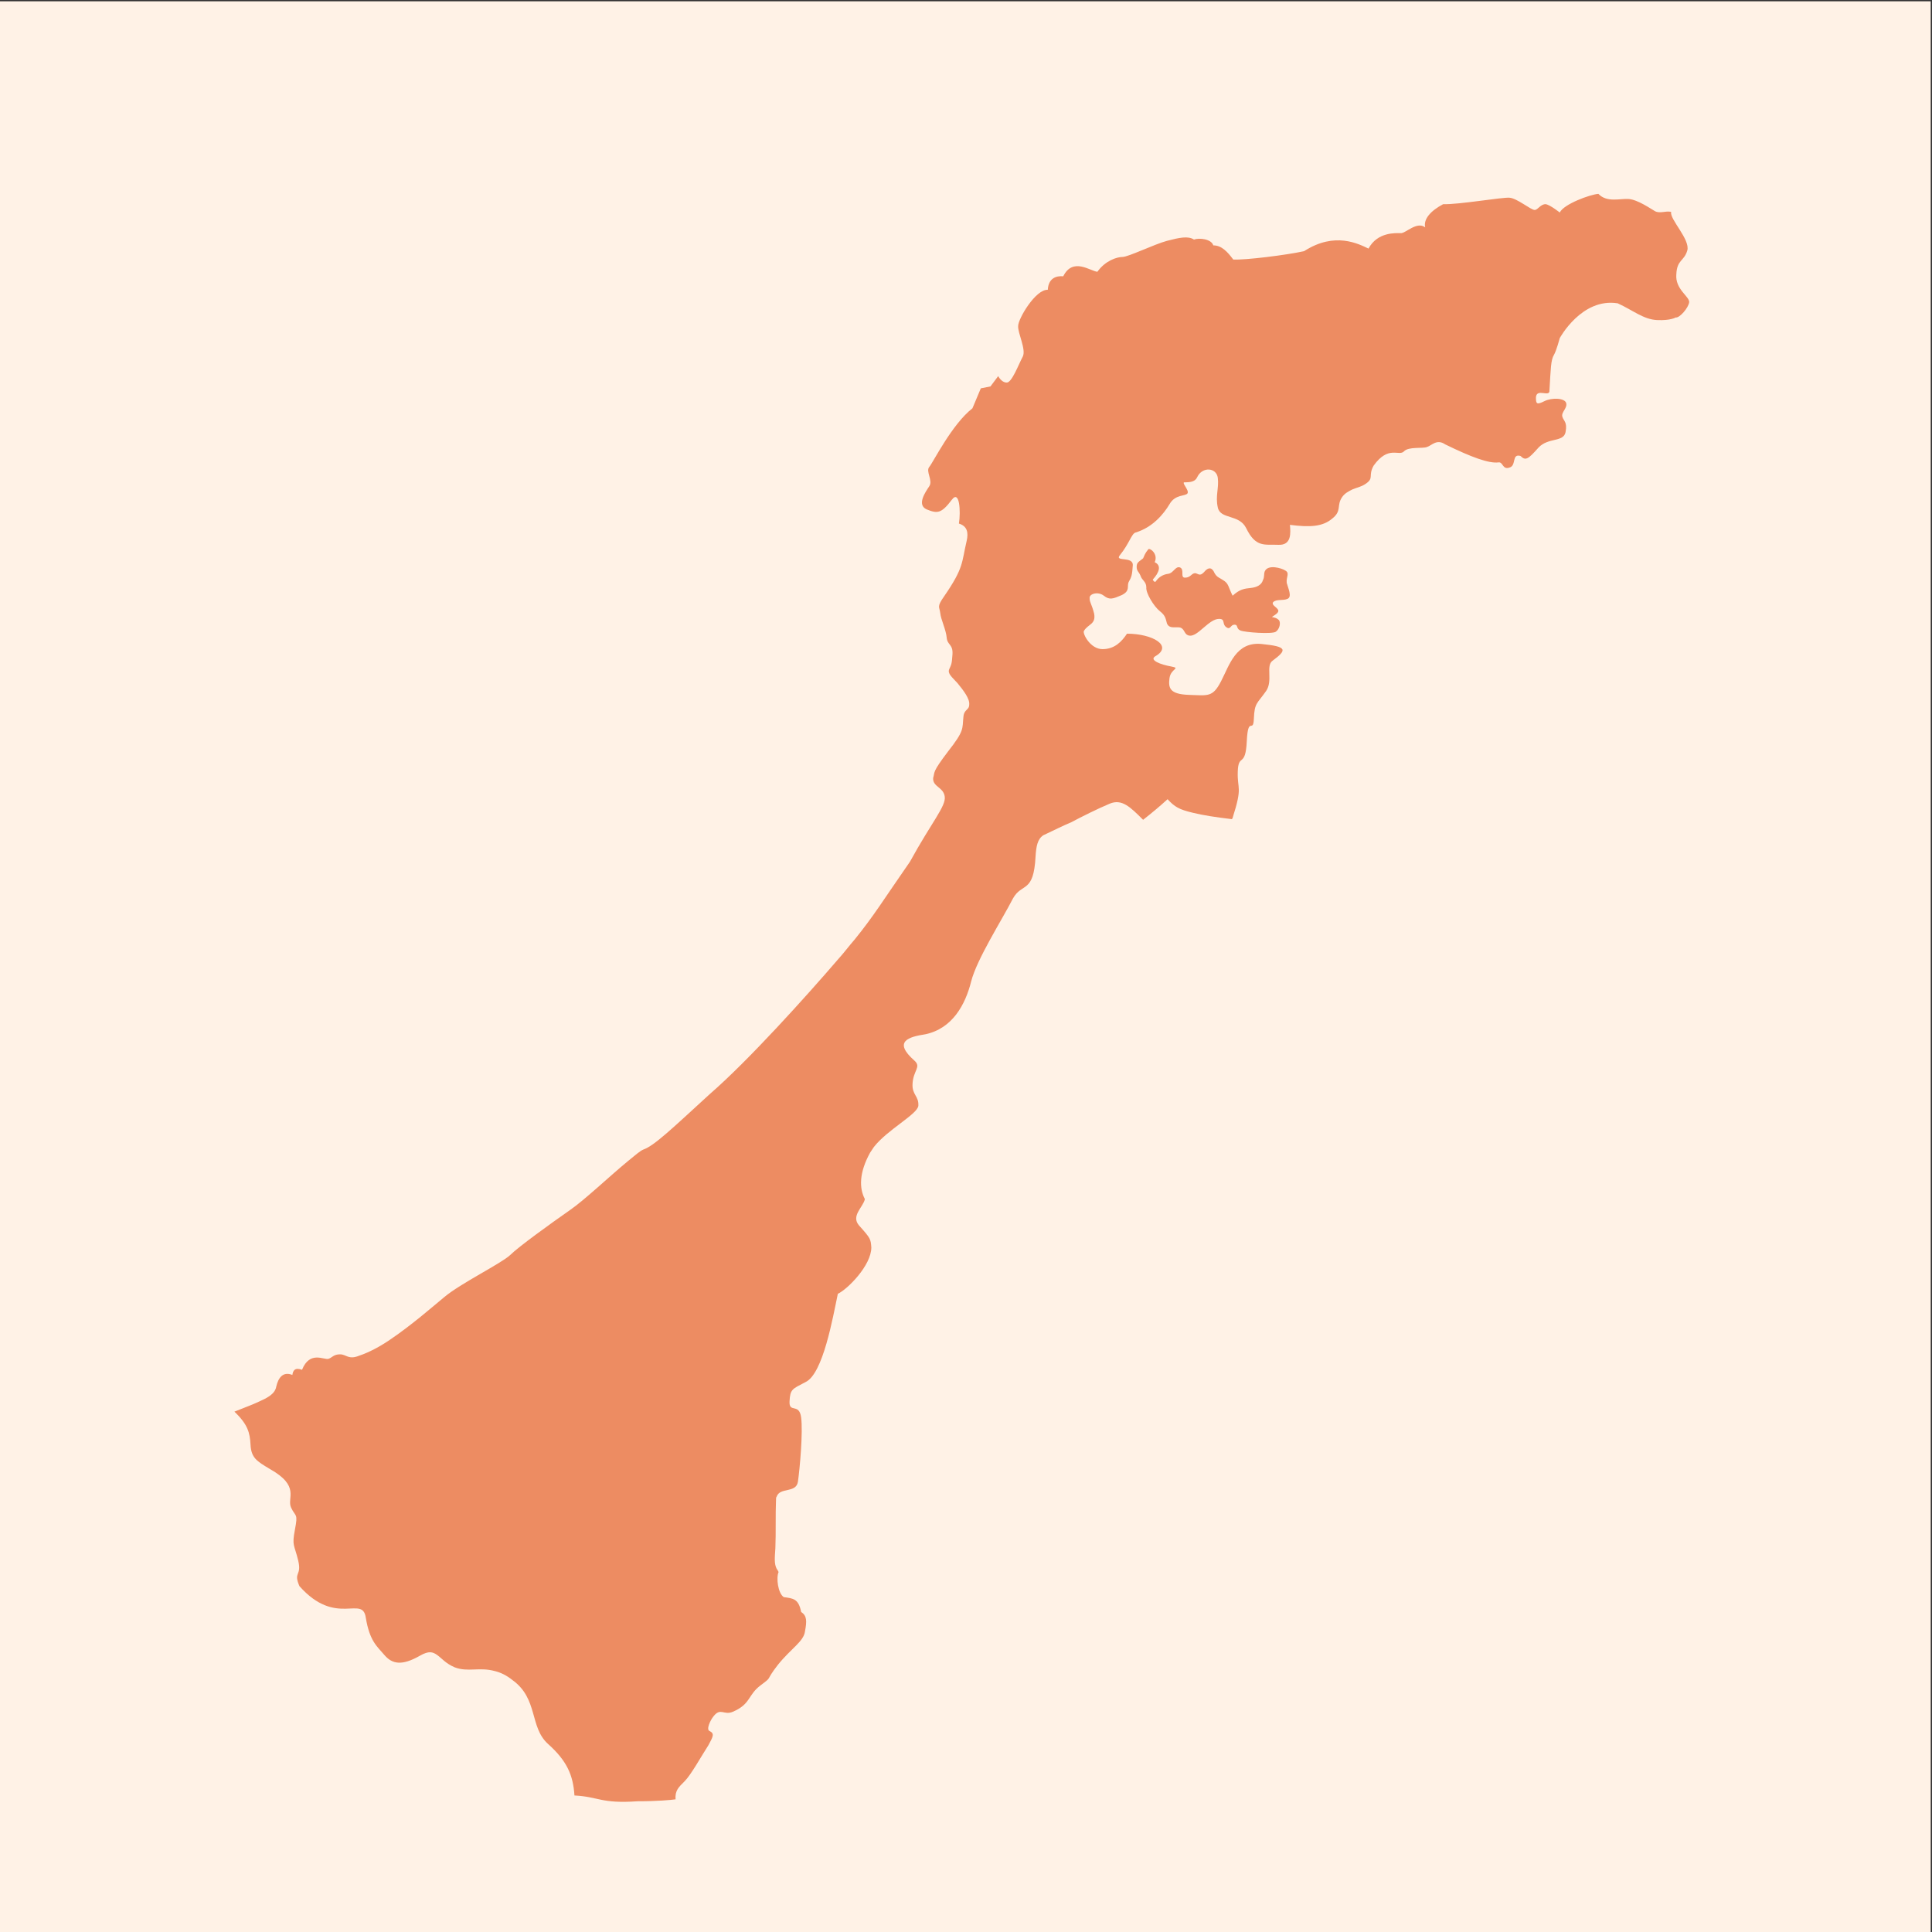
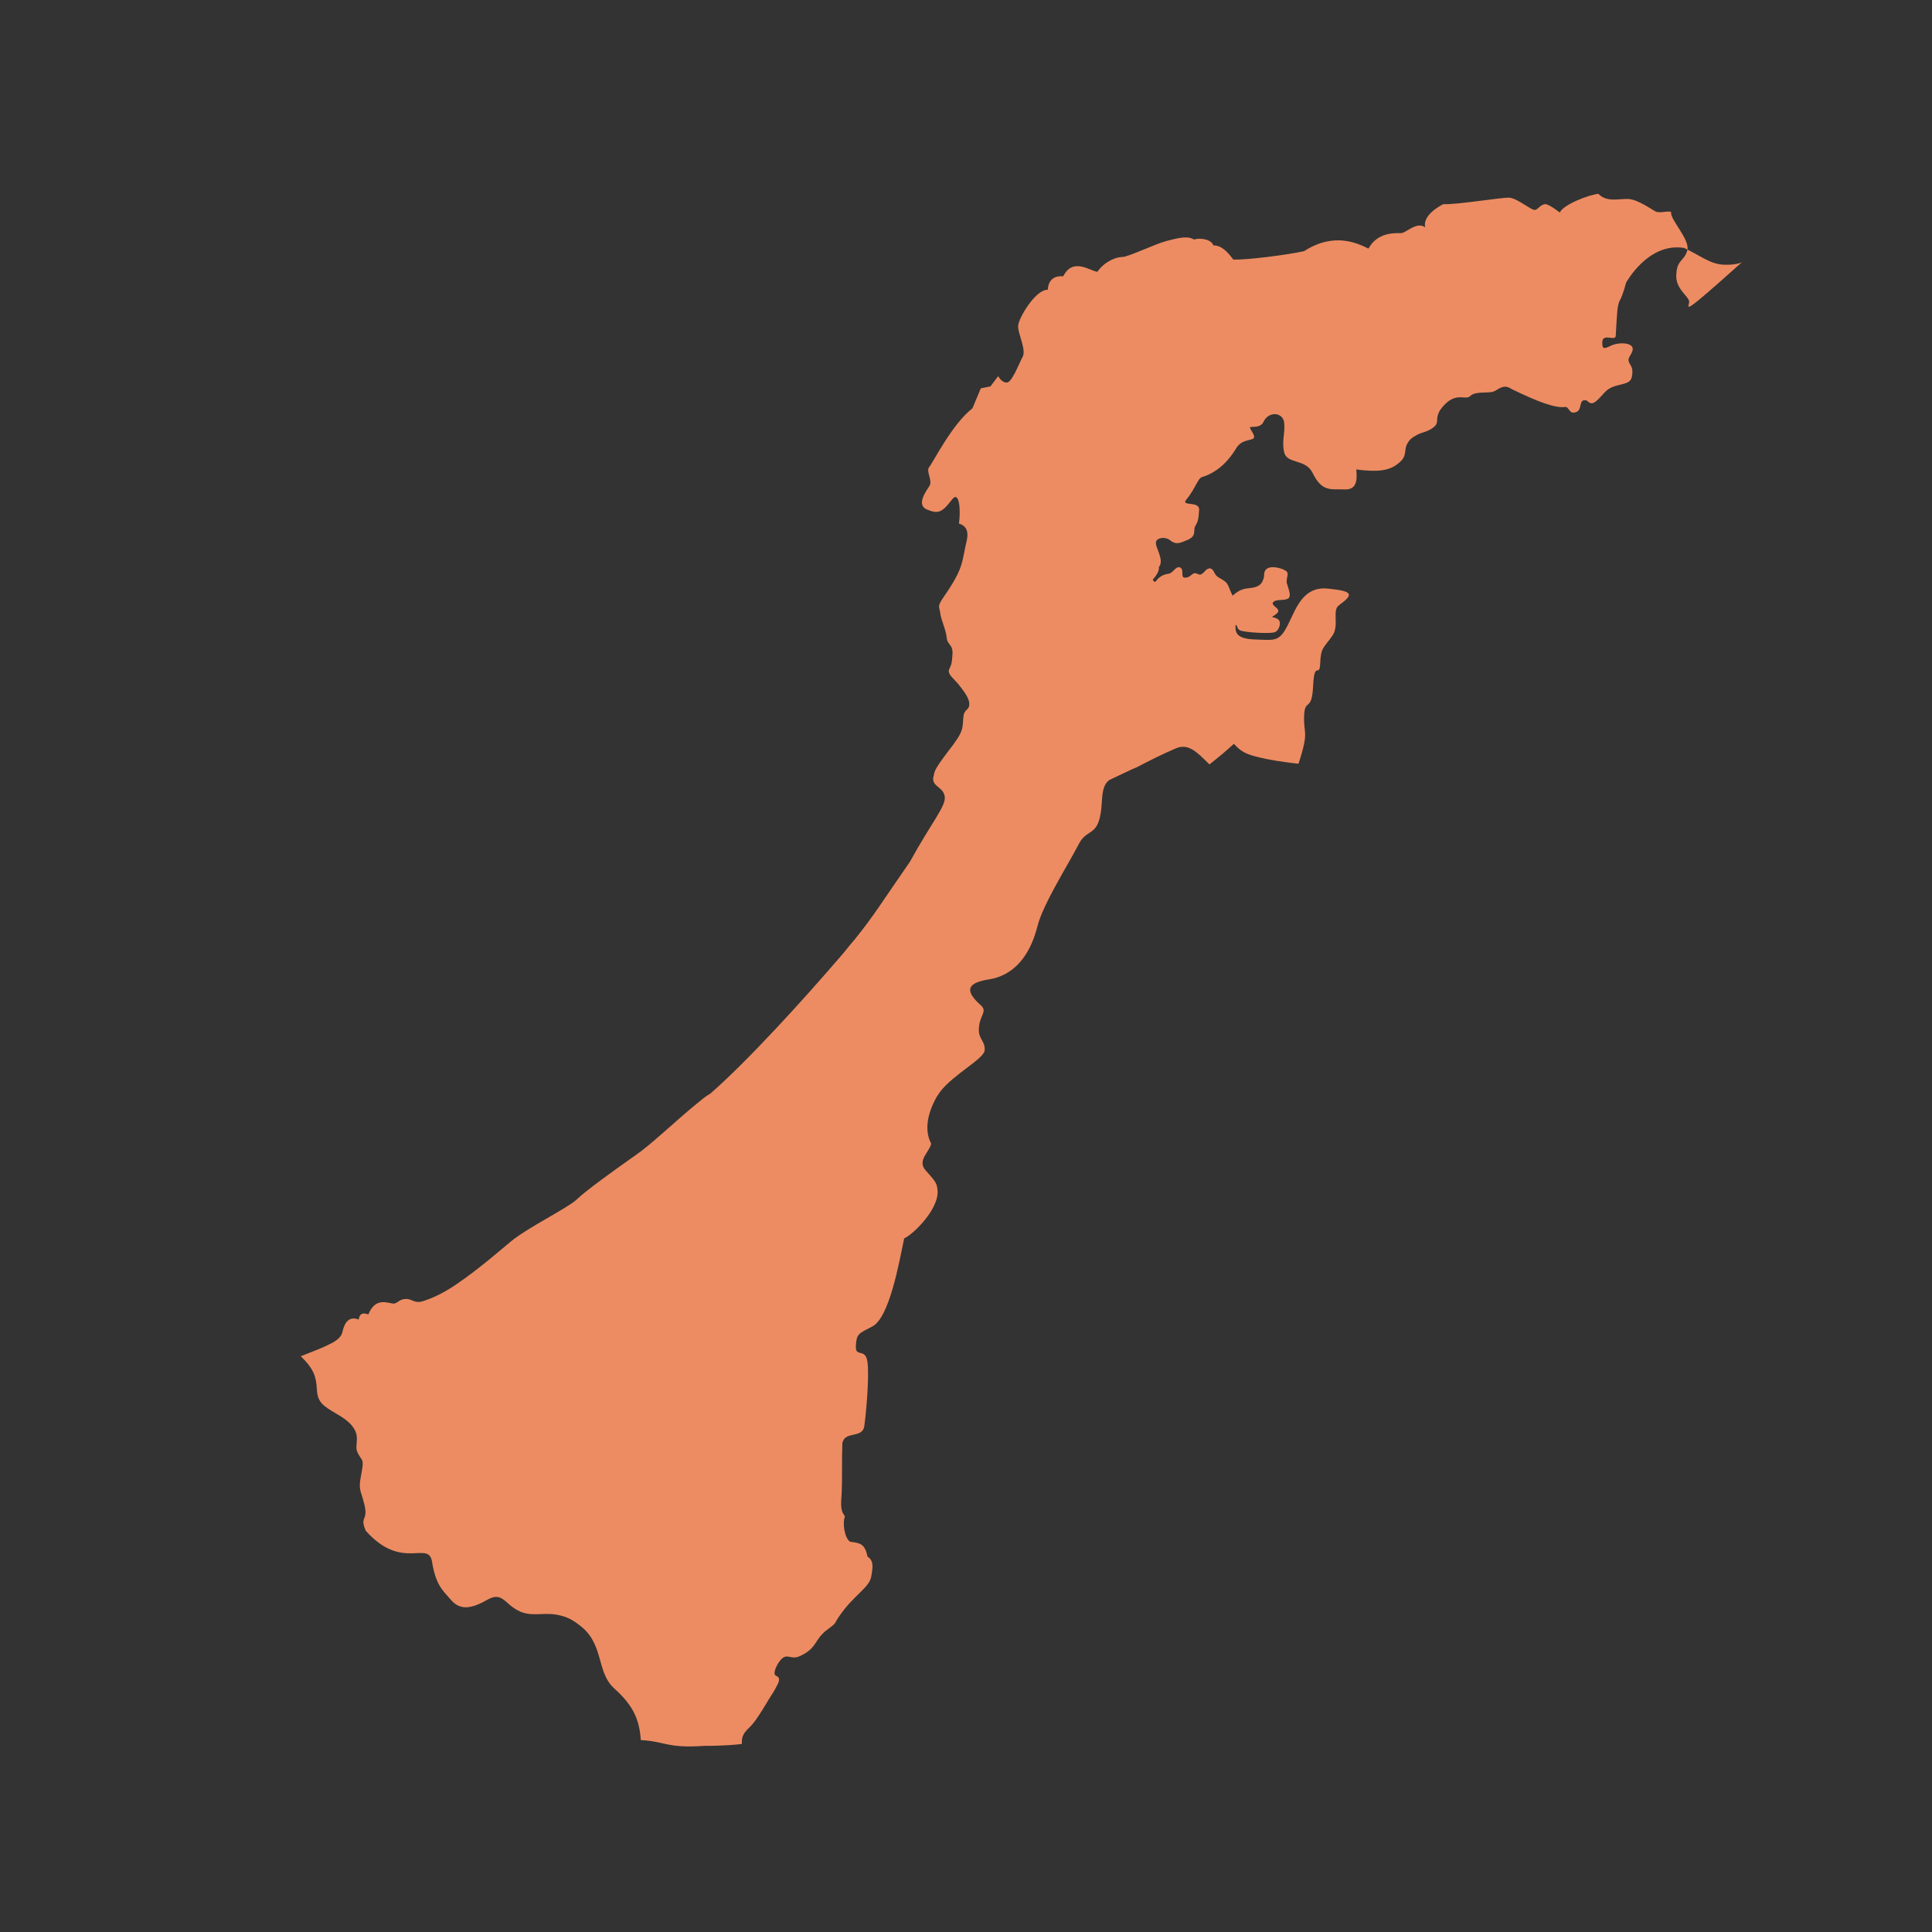
<svg xmlns="http://www.w3.org/2000/svg" version="1.1" id="レイヤー_1" x="0px" y="0px" viewBox="0 0 300 300" style="enable-background:new 0 0 300 300;" xml:space="preserve">
  <rect x="0" y="0" width="300" height="300" fill="#333333" stroke="none" />
  <style type="text/css">
	.st0{fill:#FBD9B7;}
	.st1{fill:#ED8C62;}
	.st2{fill:#FFFFFF;}
	.st3{fill:#FFF2E6;}
	.st4{fill:#FFFFFF;stroke:#000000;stroke-width:2;stroke-linecap:round;stroke-linejoin:round;stroke-miterlimit:10;}
	.st5{fill:url(#SVGID_1_);}
	.st6{fill:url(#SVGID_00000102543011711500524100000011978841655550614660_);}
	.st7{fill:url(#SVGID_00000103253950497624227820000009428855244050361986_);}
	.st8{fill:none;stroke:#000000;stroke-width:2;stroke-linecap:round;stroke-linejoin:round;stroke-miterlimit:10;}
	
		.st9{clip-path:url(#SVGID_00000055684085728585681690000015502360590856837306_);fill:none;stroke:#FBD9B7;stroke-width:10;stroke-linejoin:round;stroke-miterlimit:10;}
	
		.st10{clip-path:url(#SVGID_00000055684085728585681690000015502360590856837306_);fill:none;stroke:#FBD9B7;stroke-width:3;stroke-linejoin:round;stroke-miterlimit:10;}
	.st11{fill:#FCD7B9;}
	.st12{fill:#EC8B62;stroke:#000000;stroke-width:2;stroke-linecap:round;stroke-linejoin:round;stroke-miterlimit:10;}
	.st13{fill:#FCDB60;stroke:#000000;stroke-width:2;stroke-linecap:round;stroke-linejoin:round;stroke-miterlimit:10;}
	.st14{fill:#EC8B62;}
	.st15{fill:#ED8C62;stroke:#000000;stroke-width:2;stroke-linecap:round;stroke-linejoin:round;stroke-miterlimit:10;}
	.st16{fill:#E02000;}
	.st17{fill:#F5AF00;}
	.st18{fill:#F8C649;}
	.st19{fill:#ED8C62;stroke:#ED8C62;stroke-linejoin:round;}
	.st20{fill:#FFFFFF;stroke:#ED8C62;stroke-linejoin:round;}
	.st21{fill:#FFFFFF;stroke:#ED8C62;stroke-miterlimit:10;}
	.st22{fill:#ED8C62;stroke:#ED8C62;stroke-miterlimit:10;}
	.st23{fill:#FFFFFF;stroke:#ED8C62;stroke-linecap:round;stroke-linejoin:round;stroke-miterlimit:10;}
	.st24{fill:url(#SVGID_00000116197077449447037570000014450612064604274108_);stroke:#ED8C62;stroke-linejoin:round;}
	.st25{fill:none;stroke:#ED8C62;stroke-linejoin:round;}
	.st26{fill:url(#SVGID_00000022533701109286846240000016234730299789606059_);stroke:#ED8C62;stroke-linejoin:round;}
	.st27{fill:none;stroke:#ED8C62;stroke-width:7;stroke-linecap:round;stroke-linejoin:round;stroke-miterlimit:10;}
</style>
-   <rect x="-0.2" y="0.2" class="st3" width="300" height="300" />
  <g>
-     <path class="st1" d="M199.9,93c0.8-0.3,0.1-1.7-0.1-2.5c-0.1-0.9,0.5-1.5-0.2-1.9c-0.6-0.4-2.7-1-3.2,0.1c-0.2,0.5,0,0.8-0.3,1.4   c-0.2,0.7-0.9,1.1-1.9,1.2c-1,0.1-1.7,0.2-2.8,1.2c-0.7-1.4-0.6-1.8-1.3-2.3c-0.7-0.5-1.1-0.5-1.5-1.2c-0.3-0.7-0.8-1.2-1.7-0.1   c-0.6,0.6-0.8,0.2-1.3,0.1c-0.6,0-0.7,0.7-1.6,0.7c-0.8,0,0-1.3-0.8-1.6c-0.7-0.2-1,0.9-1.8,1c-0.8,0.1-1.4,0.5-1.8,1   c-0.3,0.6-0.6-0.1-0.6-0.1c1-1.1,1.4-2.2,0.3-2.7c0.6-1.3-0.8-2.3-1-2c-0.2,0.3-0.4,0.4-0.8,1.4c-0.6,0.5-1,0.6-1,1.3   c0,0.7,0.3,0.7,0.6,1.4c0.2,0.7,0.9,0.9,0.9,1.8c-0.1,0.9,1.2,3,2.1,3.7c0.9,0.7,0.9,1.2,1.1,1.9c0.4,1,1.6,0.4,2.2,0.7   c0.6,0.3,0.5,1.1,1.3,1.2c1.3,0.2,3-2.6,4.6-2.6c1.1,0,0.3,0.9,1.3,1.4c0.5,0.2,0.5-0.5,1.1-0.5c0.6,0,0.2,0.6,0.9,0.9   c0.7,0.3,4.9,0.6,5.5,0.2c0.6-0.4,0.8-1.4,0.5-1.8c-0.4-0.4-0.8-0.4-1.1-0.5c0.8-0.5,1.2-0.8,0.9-1.2c-0.3-0.4-1-0.7-0.7-1.1   C198.2,93,199.2,93.3,199.9,93z M262.3,46.9c0-0.9-2.2-2-2-4.3c0.1-2.3,1.2-2,1.7-3.7c0.5-1.7-2.8-4.9-2.5-6   c-0.9-0.2-1.7,0.3-2.5-0.1c-0.7-0.4-2.7-1.8-4.1-1.9c-1.3-0.1-3.4,0.6-4.7-0.8c-1.3,0.1-5.4,1.6-6,2.9c0,0-1.5-1.2-2.2-1.3   c-0.8,0-1.2,0.9-1.7,0.9c-0.6,0-2.7-1.8-3.9-1.9c-1.1-0.1-8,1.1-10.3,1c-1.9,1-3.1,2.3-2.8,3.6c-1.3-1-3.1,1-3.8,0.9   c-0.8,0-3.6-0.2-5,2.4c-1.5-0.7-5.2-2.7-10,0.4c-2.7,0.6-9.1,1.4-11,1.3c-0.9-1.2-1.8-2.2-3.1-2.2c-0.3-1-2.2-1.2-3-0.9   c-0.9-0.6-2.3-0.3-4.2,0.2c-1.9,0.5-6,2.5-6.9,2.5c-0.9,0-2.7,0.6-3.9,2.3c-1.1-0.1-3.8-2.3-5.3,0.7c-1.1-0.1-2.3,0.3-2.4,2.1   c-1.9-0.1-4.6,4.5-4.6,5.6c-0.1,1.1,1.3,3.7,0.7,4.8c-0.6,1.1-1.7,4.1-2.5,4c-0.8,0-1.3-1-1.3-1l-1.2,1.6l-1.5,0.3l-1.3,3.1   c-3.2,2.5-6.1,8.4-6.7,9.1c-0.6,0.7,0.6,2.1,0,3c-0.6,0.9-2,2.9-0.4,3.6c1.7,0.7,2.3,0.6,3.9-1.5c1.2-1.6,1.4,1.8,1.1,3.7   c1.3,0.4,1.5,1.4,1.2,2.7c-0.8,3.4-0.4,4.1-3.5,8.6c-1.2,1.7-0.7,1.6-0.6,2.6c0.1,1,0.9,2.6,1,3.8c0.1,1.2,1,1,0.9,2.6   c-0.1,1.6-0.2,1.6-0.5,2.3c-0.3,0.7,0.4,1.2,1.3,2.2c0.9,1.1,1.9,2.4,1.8,3.3c0,0.9-0.8,0.7-0.9,1.9c-0.2,1.9,0.2,2.1-2.4,5.4   c-2.5,3.3-2,3.1-2.3,4.1c-0.1,1.4,1.6,1.4,1.8,2.9c0.2,1.5-2,3.9-5.4,10.1c-4.1,5.9-5.6,8.4-8.6,12.1c-0.8,0.9-1.6,2-2.6,3.1   c-4.9,5.7-13.9,15.7-19.9,20.9c-5.9,5.4-8.6,8-10.3,8.6c-0.5,0.2-1.3,0.9-2.4,1.8c-2.8,2.3-6.8,6.1-9,7.6c-3,2.1-8,5.7-9.3,7   c-1.4,1.3-7.7,4.4-10.2,6.5c-1.7,1.4-5,4.3-8.4,6.6c-1.6,1.1-3.3,2-4.8,2.5c-1.7,0.7-2-0.2-3-0.2c-1,0-1.2,0.5-1.8,0.7   c-0.7,0.2-2.9-1.3-4.1,1.7c-1.1-0.4-1.4,0.1-1.5,0.8c-1.5-0.6-2.2,0.5-2.5,1.8c-0.2,1.2-1.5,1.8-2.6,2.3c-0.6,0.3-2.1,0.9-3.9,1.6   c2.1,2,2.4,3.3,2.5,5.1c0.1,2.1,1,2.6,3,3.8c4.8,2.7,2.6,4.5,3.3,6c0.7,1.5,1.1,0.8,0.6,3.4c-0.5,2.6-0.1,2.3,0.5,4.8   c0.6,2.5-0.8,1.7,0.2,4c5.7,6.4,9.8,1.3,10.3,4.9c0.6,3.6,1.7,4.4,2.9,5.8c1.2,1.4,2.7,1.7,5.5,0.1c1.4-0.8,2-0.6,2.7-0.1   c0.7,0.5,1.3,1.3,2.7,1.9c2.1,0.8,3.8-0.1,6.3,0.6c0.8,0.2,1.7,0.6,2.7,1.4c4,2.9,2.6,7.3,5.5,9.9c2.9,2.6,3.9,4.8,4.1,8   c3.8,0.2,4.1,1.3,9.8,0.9c3.1,0,5.2-0.2,5.9-0.3c-0.1-1.4,0.5-1.9,1.4-2.8c1-1,2.6-3.9,3.7-5.6c0.7-1.3,1-1.8,0.2-2.2   c-0.6-0.2,0.1-1.7,0.6-2.3c1.1-1.4,1.6-0.1,3-0.7c2.8-1.2,2.3-2.6,4.3-4.1c2-1.5,0.6-0.5,2.7-3.2c2.1-2.6,4-3.6,4.2-5.2   c0.3-1.6,0.3-2.4-0.6-3c-0.4-2.1-1.3-2.1-2.7-2.3c-0.9-0.6-1.2-3-0.8-3.9c-0.1-0.2-0.2-0.4-0.3-0.5c-0.4-0.8-0.3-1.7-0.2-3.2   c0.1-2.4,0-5.2,0.1-7.5c0-0.2,0-0.4,0.1-0.5c0.5-1.5,3-0.5,3.3-2.3c0.3-2.1,0.8-7.7,0.5-10c-0.3-2.3-1.9-0.6-1.8-2.5   c0.1-1.9,0.4-1.9,2.5-3c2.7-1.3,4.2-9.9,5-13.7c1.5-0.7,5.2-4.4,5.2-7.2c-0.1-1.3-0.1-1.4-1.9-3.4c-1.3-1.5,0.6-2.8,0.9-4.1   c-0.9-1.7-0.9-4.1,0.8-7.2c0.2-0.3,0.4-0.6,0.6-0.9c2.1-2.7,6.8-5.1,6.9-6.4c0.1-1.5-1-1.7-0.9-3.4c0.1-2.1,1.4-2.6,0.3-3.6   c-3.4-3-0.9-3.7,1.7-4.1c4.2-0.9,6.2-4.6,7.1-8.2c0.9-3.5,4.7-9.4,6.5-12.9c1.4-2.5,3.2-0.7,3.5-6.5c0.1-1.6,0.3-2.7,1.2-3.3   c1.5-0.7,3.3-1.6,4.3-2c1.7-0.9,4.1-2.1,6-2.9c1.9-0.8,3.2,0.5,5.2,2.5c1.4-1.1,2.6-2.1,3.8-3.2c1.1,1.2,1.8,1.6,3.9,2.1   c1.6,0.4,3.6,0.7,6.1,1c0-0.1,0.1-0.1,0.1-0.2c1.6-5,0.7-4.3,0.8-7.2c0.1-2.9,1.2-0.5,1.4-4.7c0.2-4.1,1-1.1,1.1-3.5   c0.1-2.5,0.5-2.3,1.9-4.3c1.1-1.6-0.1-3.9,1-4.7c2.3-1.7,2.3-2.2-1.7-2.6c-4-0.4-5,3.3-6.3,5.8c-1.3,2.5-2,2.2-5,2.1   c-3-0.1-3.2-1.1-3-2.6c0.2-1.5,1.8-1.5,0.3-1.8c-1.7-0.3-3.5-1-2.5-1.6c2.8-1.6-0.4-3.5-4.4-3.5c-0.8,1.2-1.9,2.4-3.8,2.4   c-1.9,0-3.1-2.4-2.9-2.8c0.6-1.1,1.9-1,1.6-2.7c-0.4-1.6-0.7-1.7-0.7-2.4c-0.1-0.7,1.3-1.1,2.2-0.4c0.9,0.7,1.4,0.5,2.8-0.1   c1.4-0.7,0.7-1.4,1.1-2.1c0.4-0.7,0.5-1,0.6-2.5c0.1-1.5-2.9-0.5-2-1.6c1.4-1.7,1.8-3.3,2.4-3.5c2.7-0.8,4.4-2.9,5.3-4.4   c0.9-1.6,2.5-1.2,2.8-1.7c0.3-0.5-1.1-1.8-0.4-1.7c0.8,0,1.6-0.1,1.9-0.8c0.8-1.7,3-1.5,3.2,0.1c0.2,1.6-0.4,2.8,0,4.6   c0.4,1.9,3.3,1,4.4,3.2c1.5,3.1,2.9,2.5,5,2.6c2.1,0.1,1.9-1.9,1.8-3.1c3.1,0.4,5.1,0.3,6.6-1c1.5-1.2,0.6-2,1.5-3.3   c0.4-0.6,1-0.9,1.6-1.2c0.7-0.3,1.4-0.4,2.1-0.9c1.3-0.9,0.3-1.2,1.2-2.8c2.3-3.2,3.9-1.4,4.7-2.2c0.7-0.8,3-0.4,3.6-0.7   c0.7-0.2,1.5-1.3,2.8-0.4c4.1,2,6.8,3,8.3,2.8c0.7-0.1,0.6,1.2,1.7,0.8c1.1-0.3,0.3-2.2,1.7-1.8c0.8,0.8,1.2,0.5,2.8-1.3   c1.5-1.6,3.9-0.8,4.2-2.4c0.3-1.6-0.3-1.7-0.5-2.4c-0.2-0.7,0.8-1.3,0.6-2.1c-0.2-0.8-2.2-0.9-3.4-0.3c-1.2,0.6-1.3,0.4-1.3-0.6   c0.1-1.5,2.2,0.1,2.1-1.1c0.2-3.3,0.2-4.7,0.7-5.5c0.4-0.7,0.9-2.6,0.9-2.6s3.4-6.3,9-5.4c2.4,1.1,4,2.5,6.1,2.6   c2.1,0.1,2.9-0.4,2.9-0.4C260.8,49.4,262.2,47.8,262.3,46.9z" />
+     <path class="st1" d="M199.9,93c0.8-0.3,0.1-1.7-0.1-2.5c-0.1-0.9,0.5-1.5-0.2-1.9c-0.6-0.4-2.7-1-3.2,0.1c-0.2,0.5,0,0.8-0.3,1.4   c-0.2,0.7-0.9,1.1-1.9,1.2c-1,0.1-1.7,0.2-2.8,1.2c-0.7-1.4-0.6-1.8-1.3-2.3c-0.7-0.5-1.1-0.5-1.5-1.2c-0.3-0.7-0.8-1.2-1.7-0.1   c-0.6,0.6-0.8,0.2-1.3,0.1c-0.6,0-0.7,0.7-1.6,0.7c-0.8,0,0-1.3-0.8-1.6c-0.7-0.2-1,0.9-1.8,1c-0.8,0.1-1.4,0.5-1.8,1   c-0.3,0.6-0.6-0.1-0.6-0.1c1-1.1,1.4-2.2,0.3-2.7c0.6-1.3-0.8-2.3-1-2c-0.2,0.3-0.4,0.4-0.8,1.4c-0.6,0.5-1,0.6-1,1.3   c0,0.7,0.3,0.7,0.6,1.4c0.2,0.7,0.9,0.9,0.9,1.8c-0.1,0.9,1.2,3,2.1,3.7c0.9,0.7,0.9,1.2,1.1,1.9c0.4,1,1.6,0.4,2.2,0.7   c0.6,0.3,0.5,1.1,1.3,1.2c1.3,0.2,3-2.6,4.6-2.6c1.1,0,0.3,0.9,1.3,1.4c0.5,0.2,0.5-0.5,1.1-0.5c0.6,0,0.2,0.6,0.9,0.9   c0.7,0.3,4.9,0.6,5.5,0.2c0.6-0.4,0.8-1.4,0.5-1.8c-0.4-0.4-0.8-0.4-1.1-0.5c0.8-0.5,1.2-0.8,0.9-1.2c-0.3-0.4-1-0.7-0.7-1.1   C198.2,93,199.2,93.3,199.9,93z M262.3,46.9c0-0.9-2.2-2-2-4.3c0.1-2.3,1.2-2,1.7-3.7c0.5-1.7-2.8-4.9-2.5-6   c-0.9-0.2-1.7,0.3-2.5-0.1c-0.7-0.4-2.7-1.8-4.1-1.9c-1.3-0.1-3.4,0.6-4.7-0.8c-1.3,0.1-5.4,1.6-6,2.9c0,0-1.5-1.2-2.2-1.3   c-0.8,0-1.2,0.9-1.7,0.9c-0.6,0-2.7-1.8-3.9-1.9c-1.1-0.1-8,1.1-10.3,1c-1.9,1-3.1,2.3-2.8,3.6c-1.3-1-3.1,1-3.8,0.9   c-0.8,0-3.6-0.2-5,2.4c-1.5-0.7-5.2-2.7-10,0.4c-2.7,0.6-9.1,1.4-11,1.3c-0.9-1.2-1.8-2.2-3.1-2.2c-0.3-1-2.2-1.2-3-0.9   c-0.9-0.6-2.3-0.3-4.2,0.2c-1.9,0.5-6,2.5-6.9,2.5c-0.9,0-2.7,0.6-3.9,2.3c-1.1-0.1-3.8-2.3-5.3,0.7c-1.1-0.1-2.3,0.3-2.4,2.1   c-1.9-0.1-4.6,4.5-4.6,5.6c-0.1,1.1,1.3,3.7,0.7,4.8c-0.6,1.1-1.7,4.1-2.5,4c-0.8,0-1.3-1-1.3-1l-1.2,1.6l-1.5,0.3l-1.3,3.1   c-3.2,2.5-6.1,8.4-6.7,9.1c-0.6,0.7,0.6,2.1,0,3c-0.6,0.9-2,2.9-0.4,3.6c1.7,0.7,2.3,0.6,3.9-1.5c1.2-1.6,1.4,1.8,1.1,3.7   c1.3,0.4,1.5,1.4,1.2,2.7c-0.8,3.4-0.4,4.1-3.5,8.6c-1.2,1.7-0.7,1.6-0.6,2.6c0.1,1,0.9,2.6,1,3.8c0.1,1.2,1,1,0.9,2.6   c-0.1,1.6-0.2,1.6-0.5,2.3c-0.3,0.7,0.4,1.2,1.3,2.2c0.9,1.1,1.9,2.4,1.8,3.3c0,0.9-0.8,0.7-0.9,1.9c-0.2,1.9,0.2,2.1-2.4,5.4   c-2.5,3.3-2,3.1-2.3,4.1c-0.1,1.4,1.6,1.4,1.8,2.9c0.2,1.5-2,3.9-5.4,10.1c-4.1,5.9-5.6,8.4-8.6,12.1c-0.8,0.9-1.6,2-2.6,3.1   c-4.9,5.7-13.9,15.7-19.9,20.9c-0.5,0.2-1.3,0.9-2.4,1.8c-2.8,2.3-6.8,6.1-9,7.6c-3,2.1-8,5.7-9.3,7   c-1.4,1.3-7.7,4.4-10.2,6.5c-1.7,1.4-5,4.3-8.4,6.6c-1.6,1.1-3.3,2-4.8,2.5c-1.7,0.7-2-0.2-3-0.2c-1,0-1.2,0.5-1.8,0.7   c-0.7,0.2-2.9-1.3-4.1,1.7c-1.1-0.4-1.4,0.1-1.5,0.8c-1.5-0.6-2.2,0.5-2.5,1.8c-0.2,1.2-1.5,1.8-2.6,2.3c-0.6,0.3-2.1,0.9-3.9,1.6   c2.1,2,2.4,3.3,2.5,5.1c0.1,2.1,1,2.6,3,3.8c4.8,2.7,2.6,4.5,3.3,6c0.7,1.5,1.1,0.8,0.6,3.4c-0.5,2.6-0.1,2.3,0.5,4.8   c0.6,2.5-0.8,1.7,0.2,4c5.7,6.4,9.8,1.3,10.3,4.9c0.6,3.6,1.7,4.4,2.9,5.8c1.2,1.4,2.7,1.7,5.5,0.1c1.4-0.8,2-0.6,2.7-0.1   c0.7,0.5,1.3,1.3,2.7,1.9c2.1,0.8,3.8-0.1,6.3,0.6c0.8,0.2,1.7,0.6,2.7,1.4c4,2.9,2.6,7.3,5.5,9.9c2.9,2.6,3.9,4.8,4.1,8   c3.8,0.2,4.1,1.3,9.8,0.9c3.1,0,5.2-0.2,5.9-0.3c-0.1-1.4,0.5-1.9,1.4-2.8c1-1,2.6-3.9,3.7-5.6c0.7-1.3,1-1.8,0.2-2.2   c-0.6-0.2,0.1-1.7,0.6-2.3c1.1-1.4,1.6-0.1,3-0.7c2.8-1.2,2.3-2.6,4.3-4.1c2-1.5,0.6-0.5,2.7-3.2c2.1-2.6,4-3.6,4.2-5.2   c0.3-1.6,0.3-2.4-0.6-3c-0.4-2.1-1.3-2.1-2.7-2.3c-0.9-0.6-1.2-3-0.8-3.9c-0.1-0.2-0.2-0.4-0.3-0.5c-0.4-0.8-0.3-1.7-0.2-3.2   c0.1-2.4,0-5.2,0.1-7.5c0-0.2,0-0.4,0.1-0.5c0.5-1.5,3-0.5,3.3-2.3c0.3-2.1,0.8-7.7,0.5-10c-0.3-2.3-1.9-0.6-1.8-2.5   c0.1-1.9,0.4-1.9,2.5-3c2.7-1.3,4.2-9.9,5-13.7c1.5-0.7,5.2-4.4,5.2-7.2c-0.1-1.3-0.1-1.4-1.9-3.4c-1.3-1.5,0.6-2.8,0.9-4.1   c-0.9-1.7-0.9-4.1,0.8-7.2c0.2-0.3,0.4-0.6,0.6-0.9c2.1-2.7,6.8-5.1,6.9-6.4c0.1-1.5-1-1.7-0.9-3.4c0.1-2.1,1.4-2.6,0.3-3.6   c-3.4-3-0.9-3.7,1.7-4.1c4.2-0.9,6.2-4.6,7.1-8.2c0.9-3.5,4.7-9.4,6.5-12.9c1.4-2.5,3.2-0.7,3.5-6.5c0.1-1.6,0.3-2.7,1.2-3.3   c1.5-0.7,3.3-1.6,4.3-2c1.7-0.9,4.1-2.1,6-2.9c1.9-0.8,3.2,0.5,5.2,2.5c1.4-1.1,2.6-2.1,3.8-3.2c1.1,1.2,1.8,1.6,3.9,2.1   c1.6,0.4,3.6,0.7,6.1,1c0-0.1,0.1-0.1,0.1-0.2c1.6-5,0.7-4.3,0.8-7.2c0.1-2.9,1.2-0.5,1.4-4.7c0.2-4.1,1-1.1,1.1-3.5   c0.1-2.5,0.5-2.3,1.9-4.3c1.1-1.6-0.1-3.9,1-4.7c2.3-1.7,2.3-2.2-1.7-2.6c-4-0.4-5,3.3-6.3,5.8c-1.3,2.5-2,2.2-5,2.1   c-3-0.1-3.2-1.1-3-2.6c0.2-1.5,1.8-1.5,0.3-1.8c-1.7-0.3-3.5-1-2.5-1.6c2.8-1.6-0.4-3.5-4.4-3.5c-0.8,1.2-1.9,2.4-3.8,2.4   c-1.9,0-3.1-2.4-2.9-2.8c0.6-1.1,1.9-1,1.6-2.7c-0.4-1.6-0.7-1.7-0.7-2.4c-0.1-0.7,1.3-1.1,2.2-0.4c0.9,0.7,1.4,0.5,2.8-0.1   c1.4-0.7,0.7-1.4,1.1-2.1c0.4-0.7,0.5-1,0.6-2.5c0.1-1.5-2.9-0.5-2-1.6c1.4-1.7,1.8-3.3,2.4-3.5c2.7-0.8,4.4-2.9,5.3-4.4   c0.9-1.6,2.5-1.2,2.8-1.7c0.3-0.5-1.1-1.8-0.4-1.7c0.8,0,1.6-0.1,1.9-0.8c0.8-1.7,3-1.5,3.2,0.1c0.2,1.6-0.4,2.8,0,4.6   c0.4,1.9,3.3,1,4.4,3.2c1.5,3.1,2.9,2.5,5,2.6c2.1,0.1,1.9-1.9,1.8-3.1c3.1,0.4,5.1,0.3,6.6-1c1.5-1.2,0.6-2,1.5-3.3   c0.4-0.6,1-0.9,1.6-1.2c0.7-0.3,1.4-0.4,2.1-0.9c1.3-0.9,0.3-1.2,1.2-2.8c2.3-3.2,3.9-1.4,4.7-2.2c0.7-0.8,3-0.4,3.6-0.7   c0.7-0.2,1.5-1.3,2.8-0.4c4.1,2,6.8,3,8.3,2.8c0.7-0.1,0.6,1.2,1.7,0.8c1.1-0.3,0.3-2.2,1.7-1.8c0.8,0.8,1.2,0.5,2.8-1.3   c1.5-1.6,3.9-0.8,4.2-2.4c0.3-1.6-0.3-1.7-0.5-2.4c-0.2-0.7,0.8-1.3,0.6-2.1c-0.2-0.8-2.2-0.9-3.4-0.3c-1.2,0.6-1.3,0.4-1.3-0.6   c0.1-1.5,2.2,0.1,2.1-1.1c0.2-3.3,0.2-4.7,0.7-5.5c0.4-0.7,0.9-2.6,0.9-2.6s3.4-6.3,9-5.4c2.4,1.1,4,2.5,6.1,2.6   c2.1,0.1,2.9-0.4,2.9-0.4C260.8,49.4,262.2,47.8,262.3,46.9z" />
  </g>
</svg>